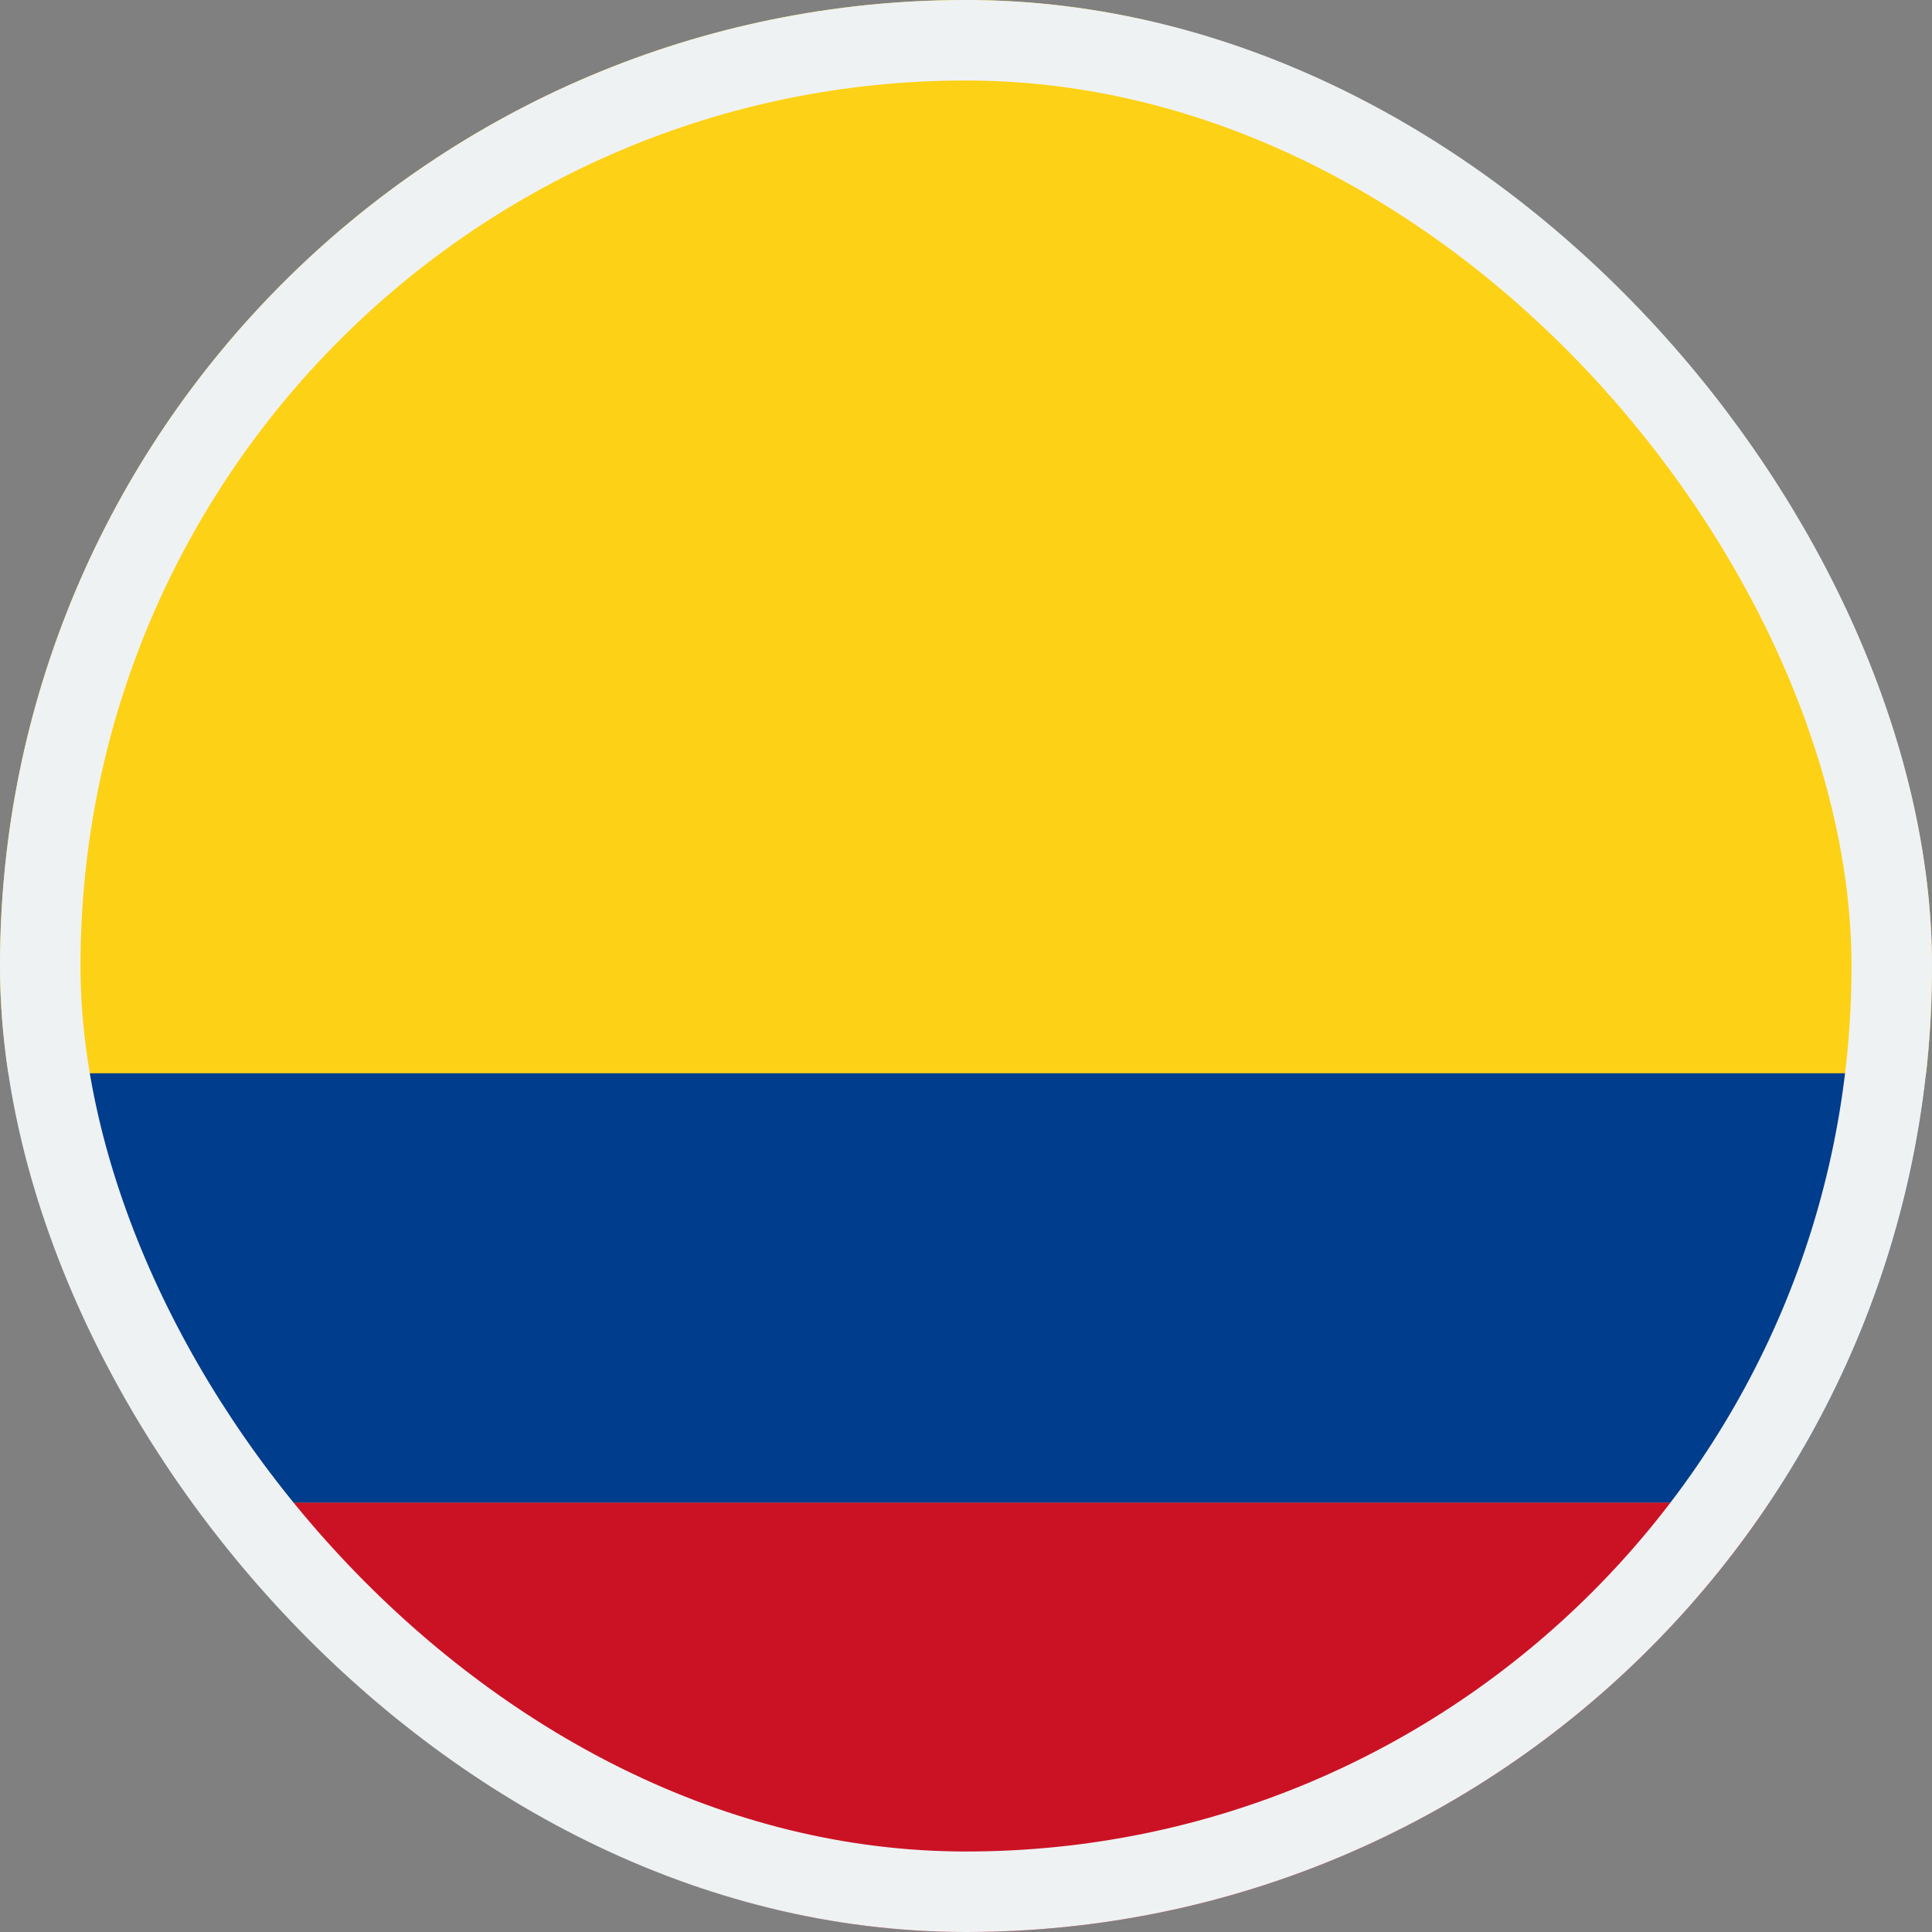
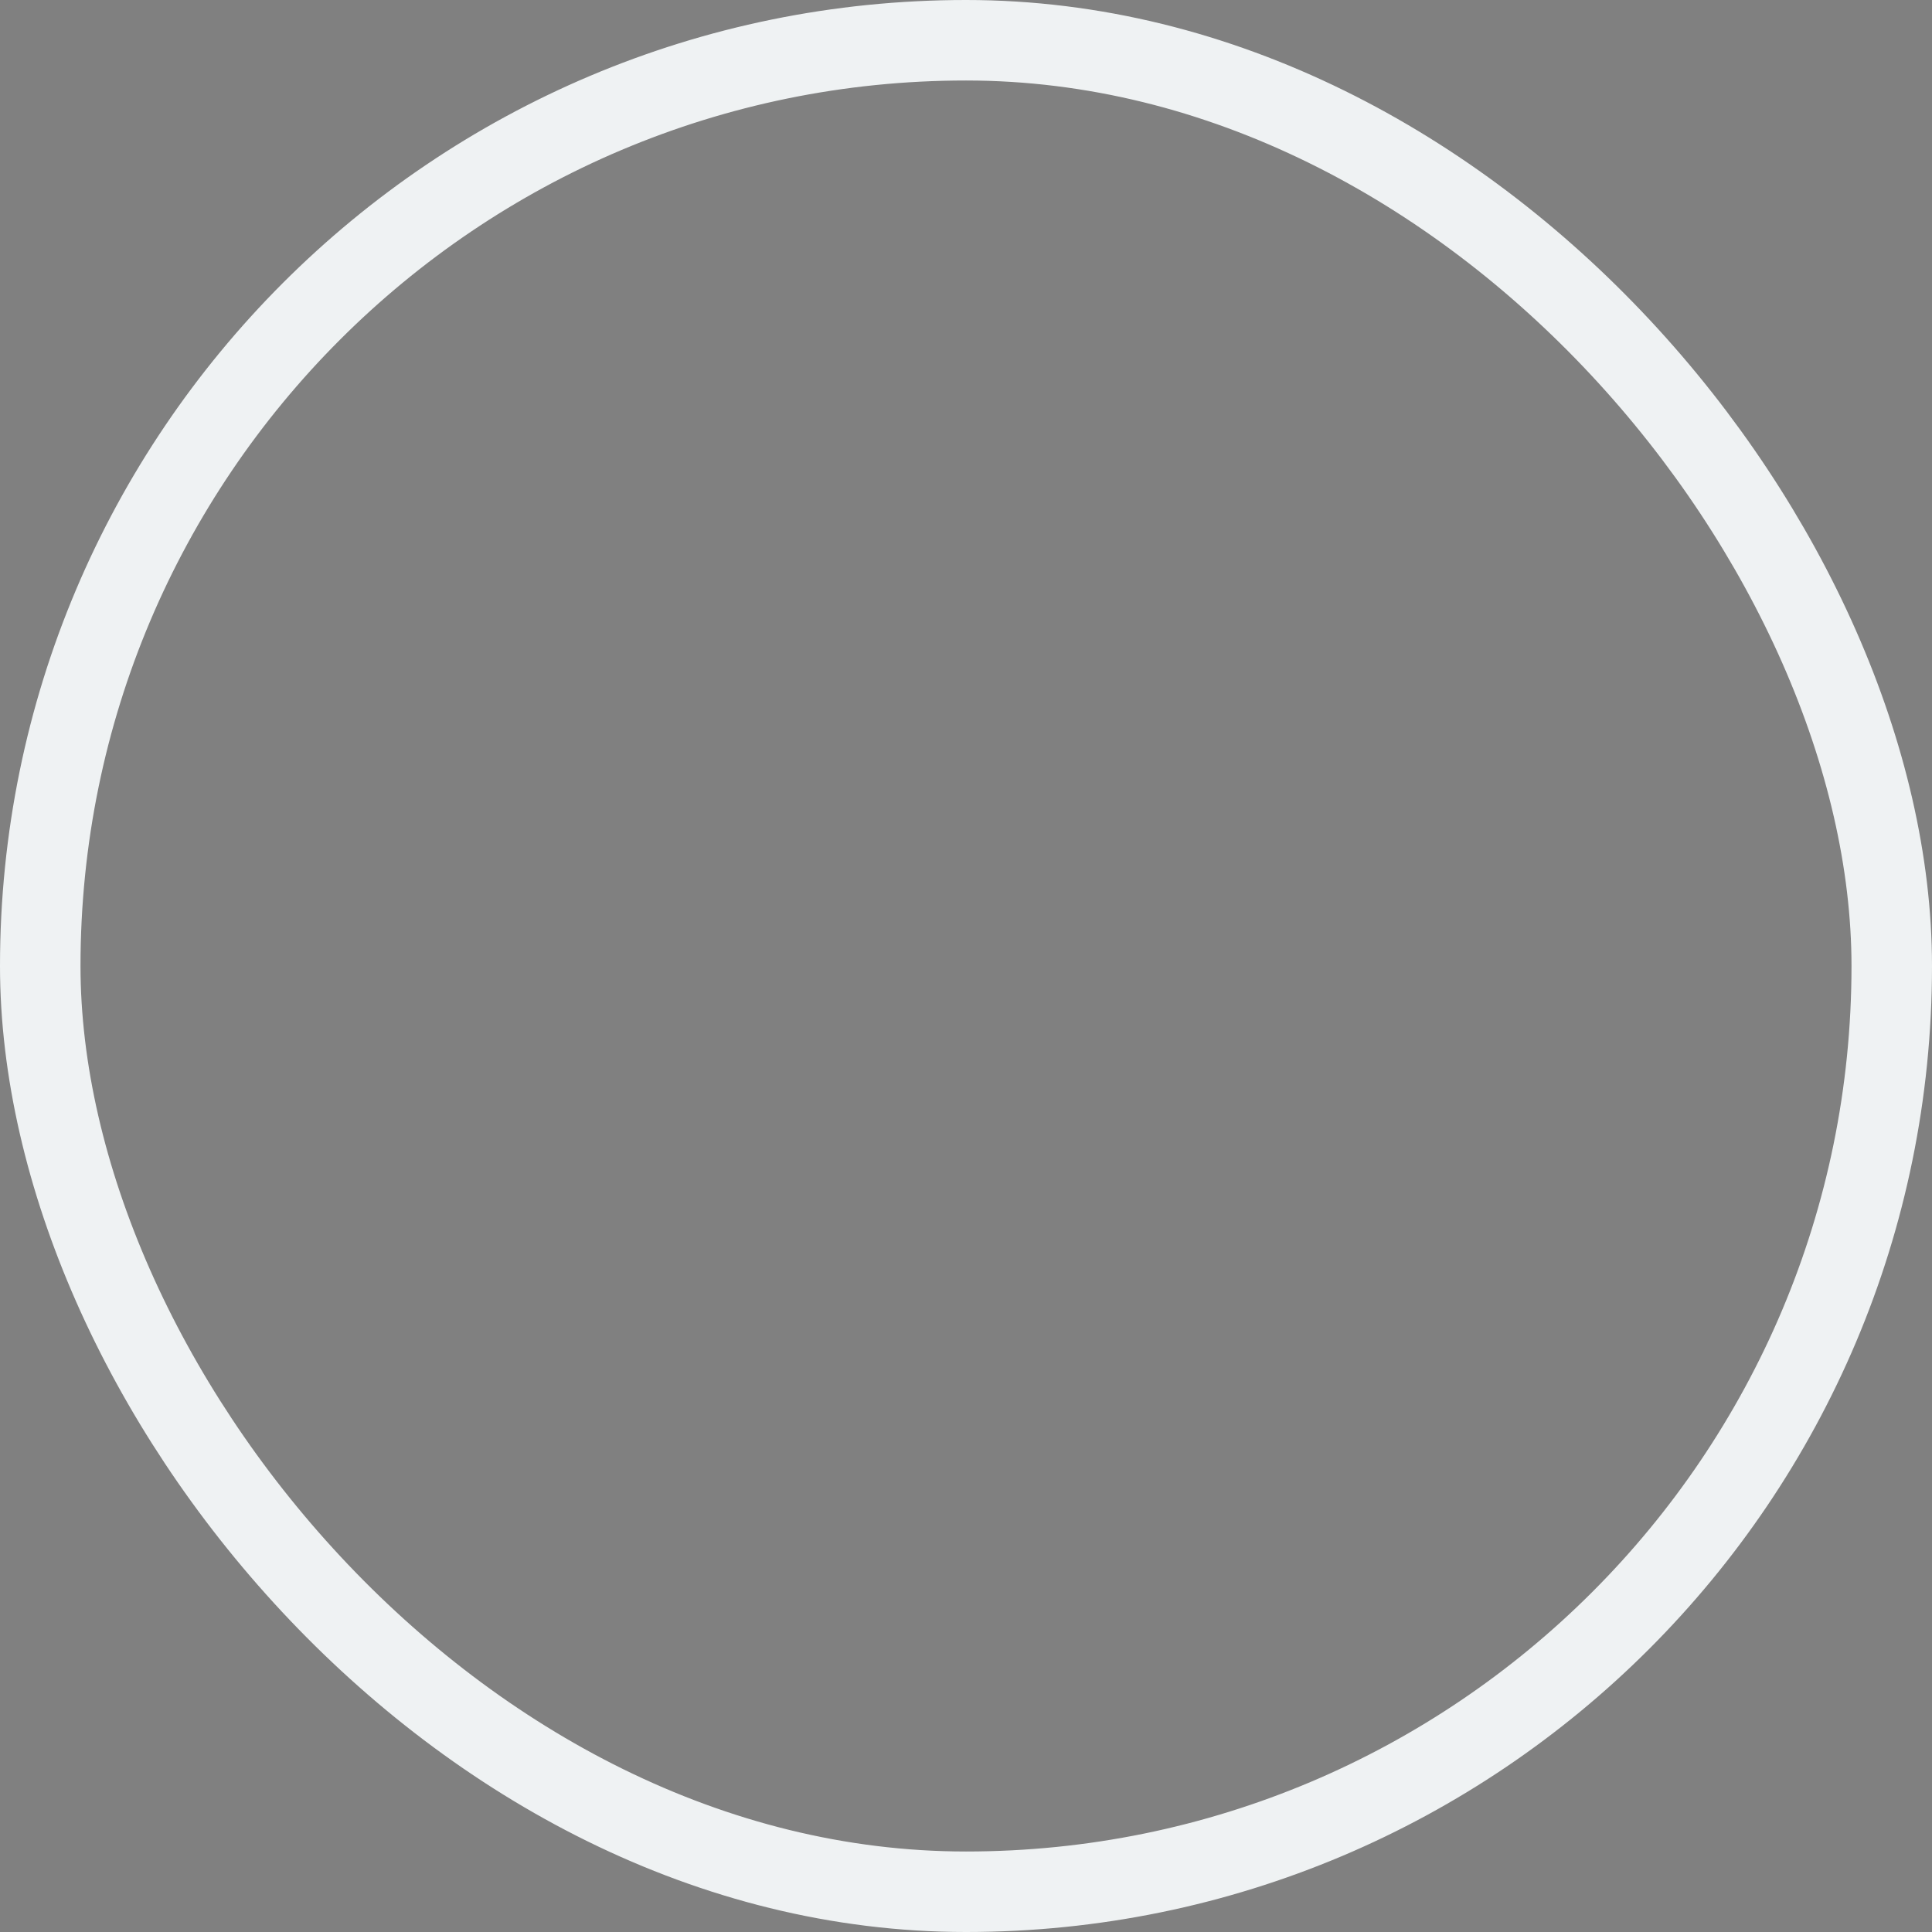
<svg xmlns="http://www.w3.org/2000/svg" width="24" height="24" fill="none">
  <rect width="100%" height="100%" fill="#808080" stroke="none" />
  <g clip-path="url(#a)">
-     <path d="M27.428 13.333H-3.429v-12C-3.429.597-2.853 0-2.143 0h28.286c.71 0 1.285.597 1.285 1.333v12Z" fill="#FDD116" />
-     <path d="M27.428 13.333H-3.429v5.333h30.857v-5.333Z" fill="#003D8C" />
-     <path d="M27.428 22.667c0 .736-.575 1.333-1.285 1.333H-2.143c-.71 0-1.286-.597-1.286-1.333v-4h30.857v4Z" fill="#CB1224" />
-   </g>
+     </g>
  <rect x=".5" y=".5" width="23" height="23" rx="11.5" stroke="#EFF2F3" />
  <defs>
    <clipPath id="a">
      <rect width="24" height="24" rx="12" fill="#fff" />
    </clipPath>
  </defs>
</svg>